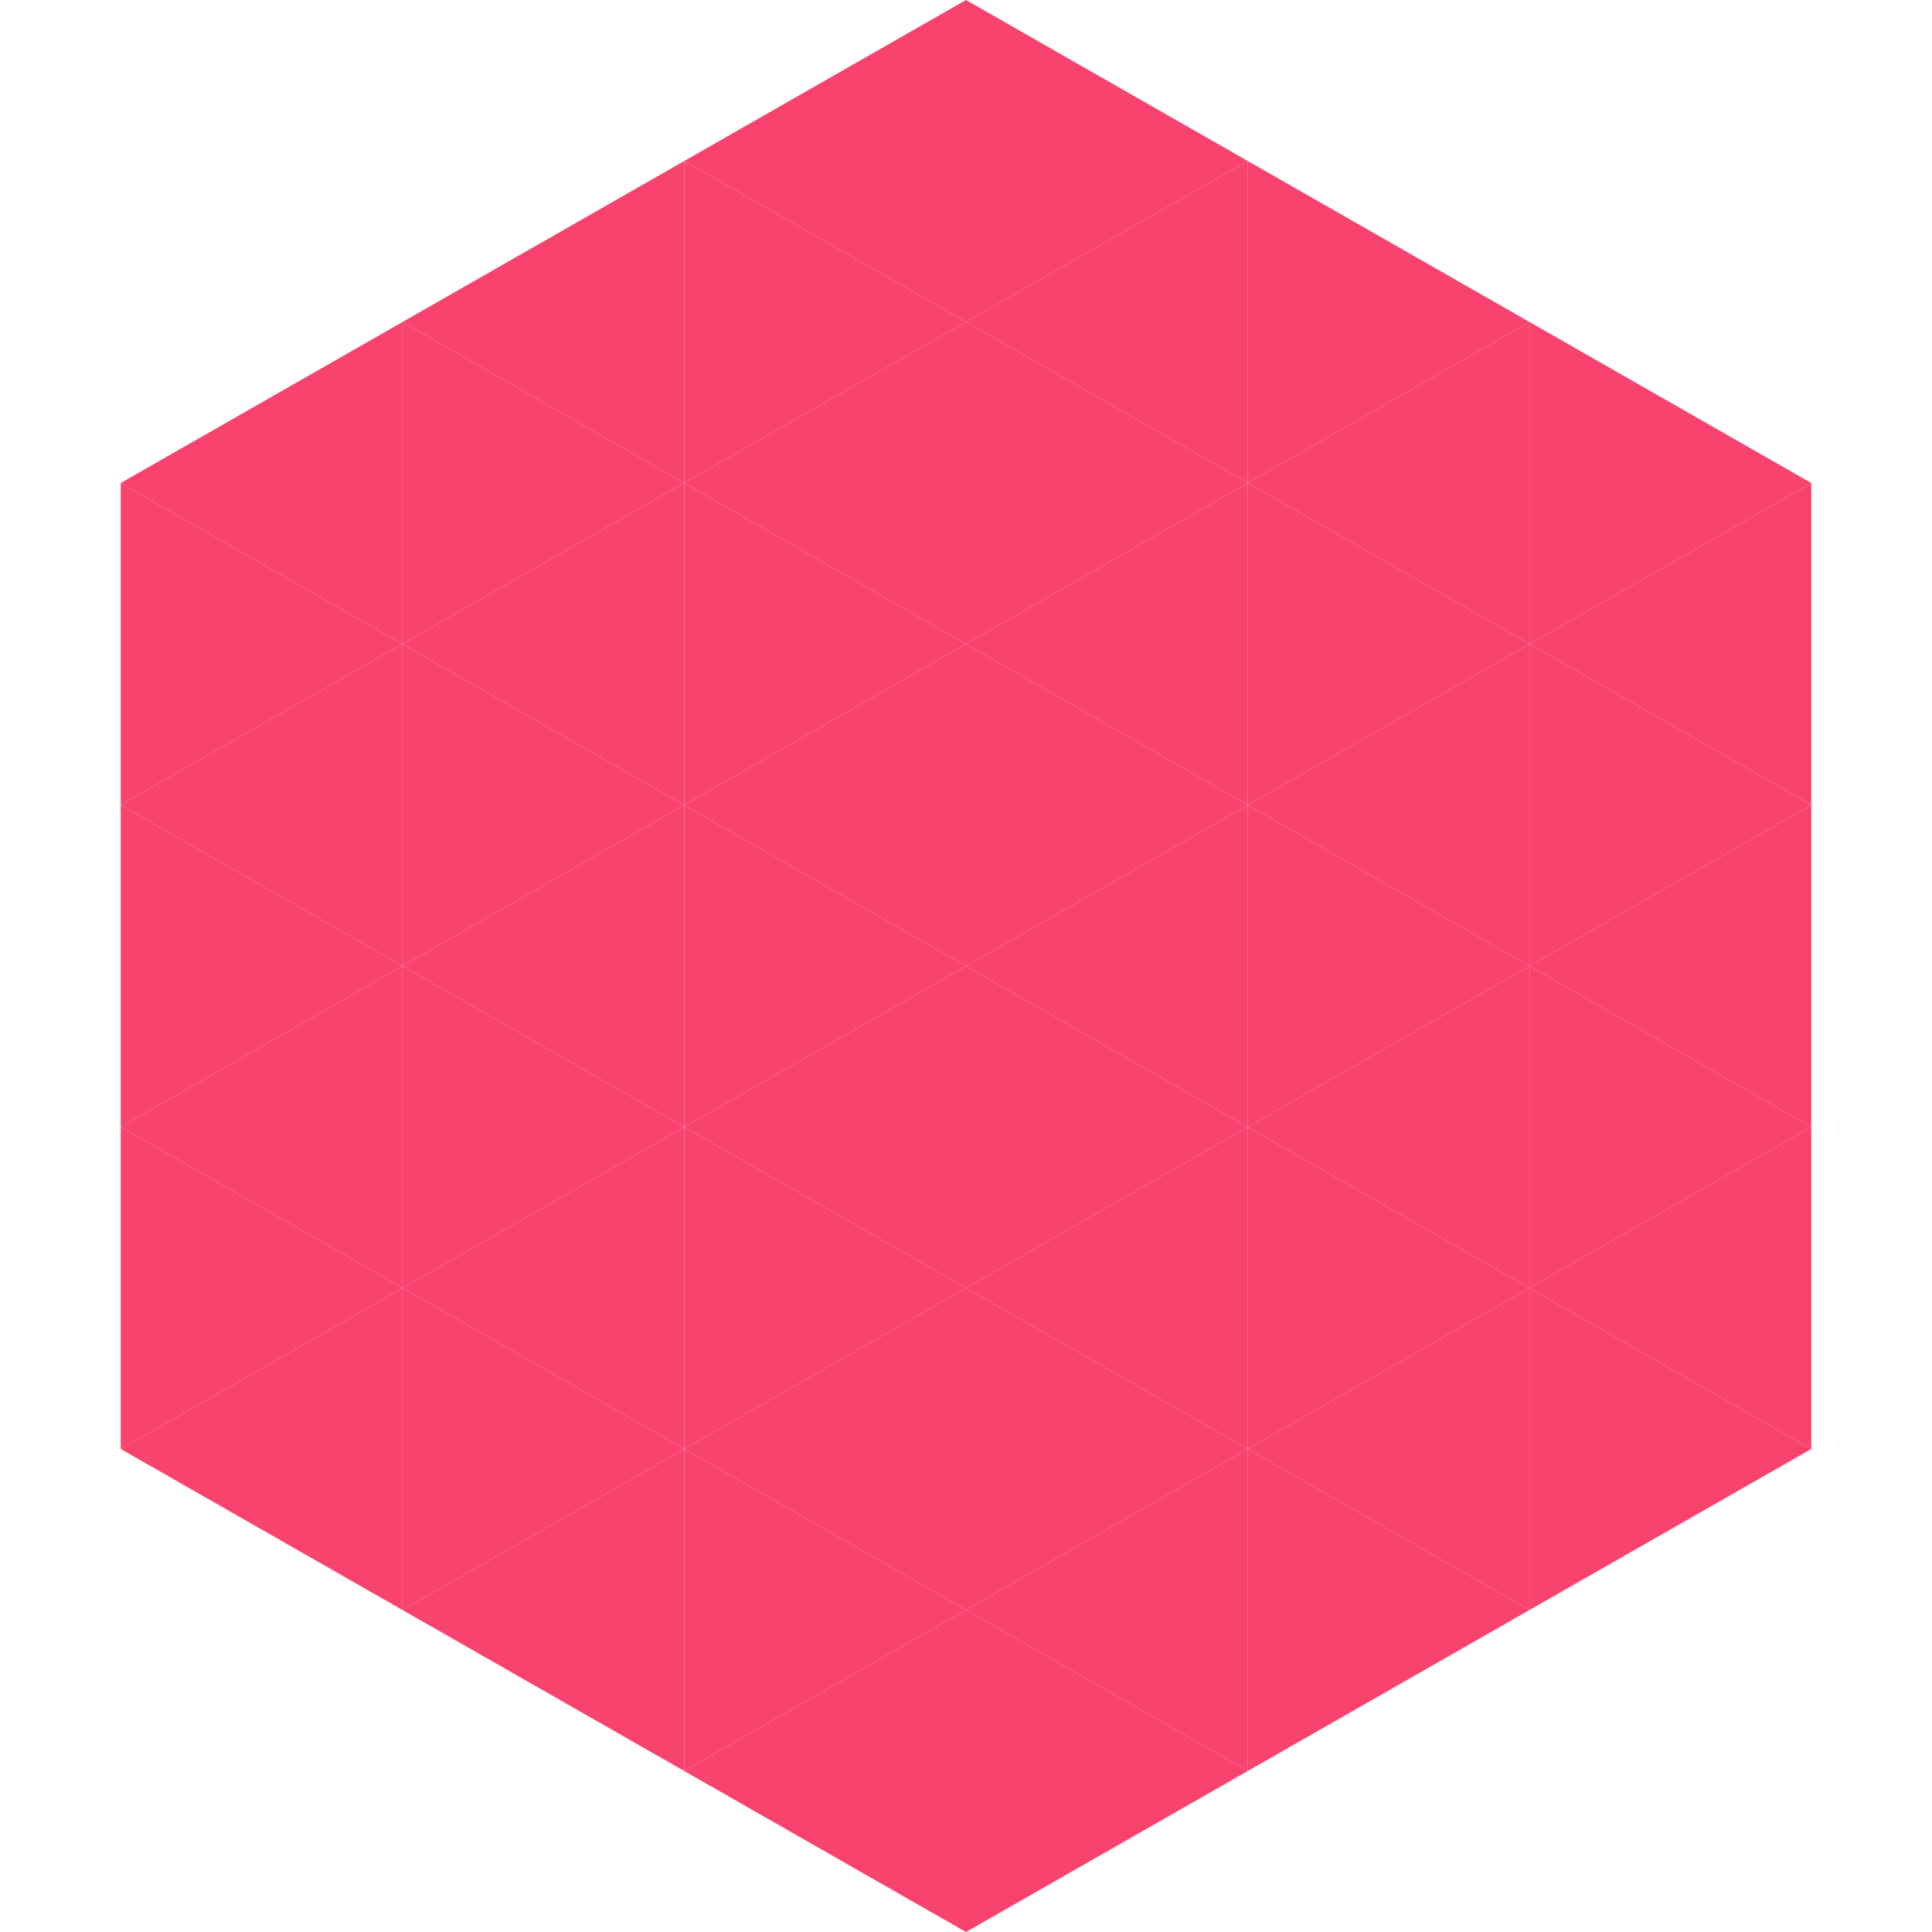
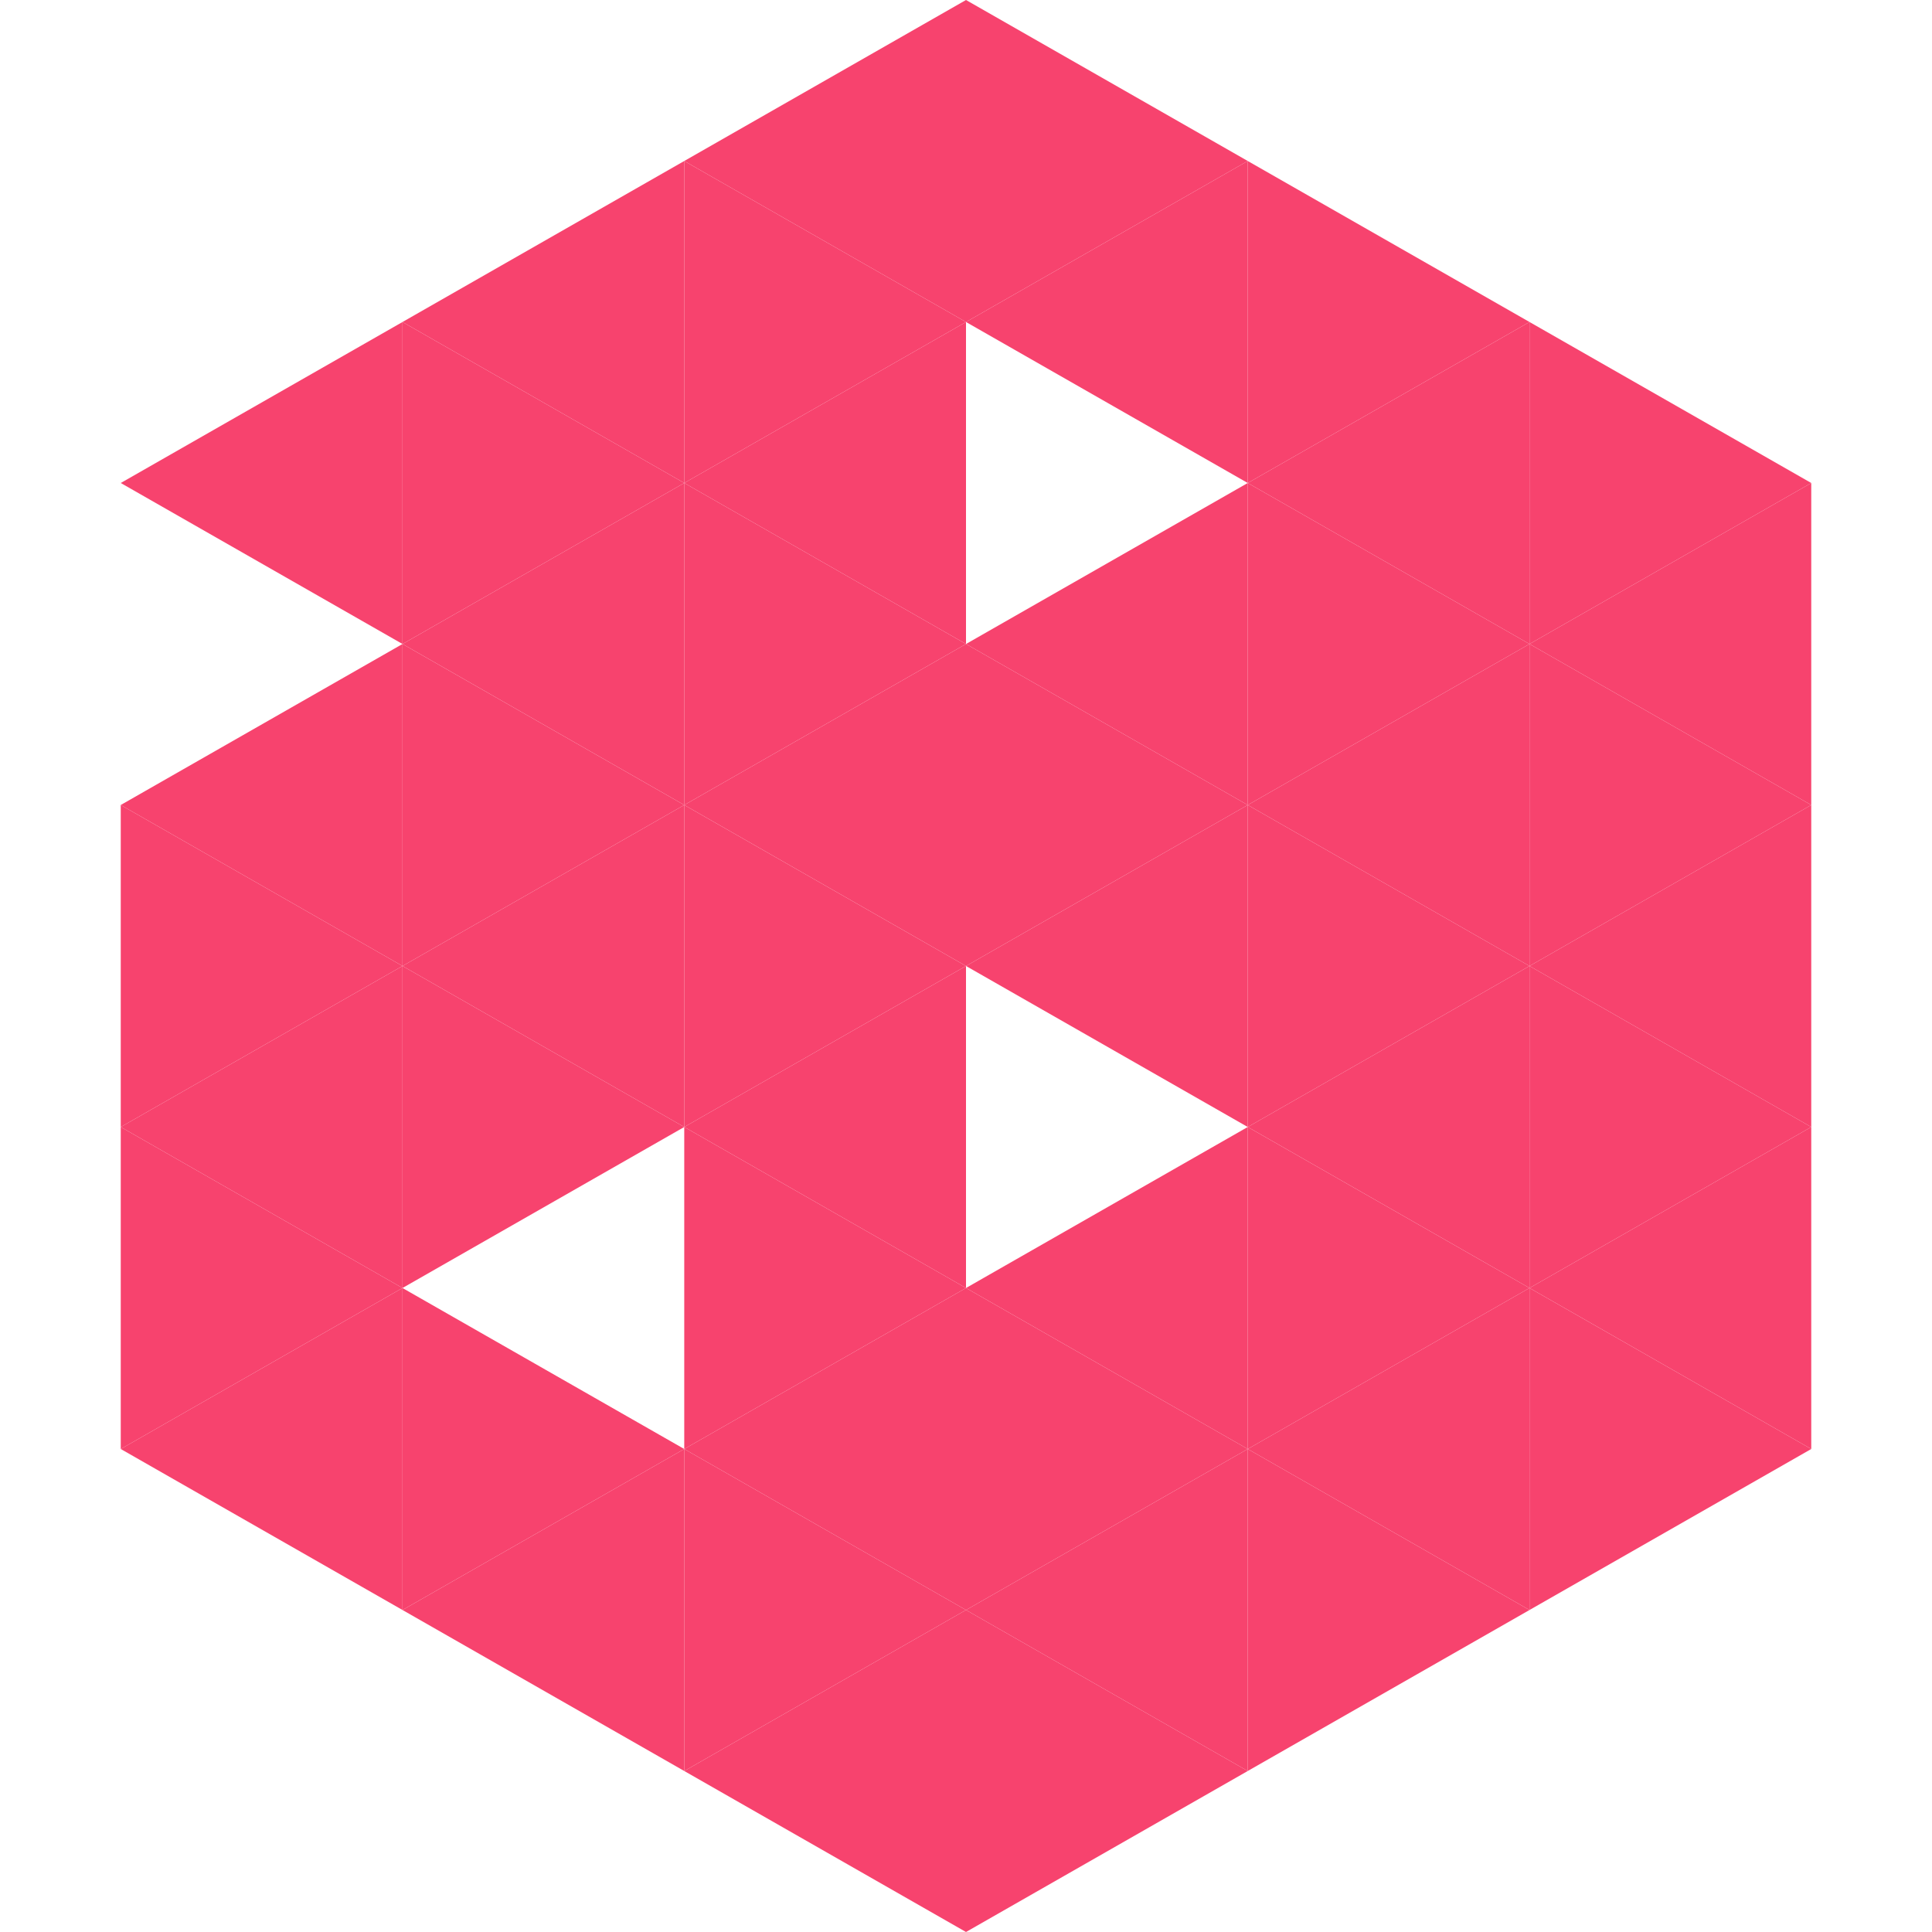
<svg xmlns="http://www.w3.org/2000/svg" width="240" height="240">
  <polygon points="50,40 15,60 50,80" style="fill:rgb(247,67,110)" />
  <polygon points="190,40 225,60 190,80" style="fill:rgb(247,67,110)" />
-   <polygon points="15,60 50,80 15,100" style="fill:rgb(247,67,110)" />
  <polygon points="225,60 190,80 225,100" style="fill:rgb(247,67,110)" />
  <polygon points="50,80 15,100 50,120" style="fill:rgb(247,67,110)" />
  <polygon points="190,80 225,100 190,120" style="fill:rgb(247,67,110)" />
  <polygon points="15,100 50,120 15,140" style="fill:rgb(247,67,110)" />
  <polygon points="225,100 190,120 225,140" style="fill:rgb(247,67,110)" />
  <polygon points="50,120 15,140 50,160" style="fill:rgb(247,67,110)" />
  <polygon points="190,120 225,140 190,160" style="fill:rgb(247,67,110)" />
  <polygon points="15,140 50,160 15,180" style="fill:rgb(247,67,110)" />
  <polygon points="225,140 190,160 225,180" style="fill:rgb(247,67,110)" />
  <polygon points="50,160 15,180 50,200" style="fill:rgb(247,67,110)" />
  <polygon points="190,160 225,180 190,200" style="fill:rgb(247,67,110)" />
  <polygon points="15,180 50,200 15,220" style="fill:rgb(255,255,255); fill-opacity:0" />
  <polygon points="225,180 190,200 225,220" style="fill:rgb(255,255,255); fill-opacity:0" />
  <polygon points="50,0 85,20 50,40" style="fill:rgb(255,255,255); fill-opacity:0" />
  <polygon points="190,0 155,20 190,40" style="fill:rgb(255,255,255); fill-opacity:0" />
  <polygon points="85,20 50,40 85,60" style="fill:rgb(247,67,110)" />
  <polygon points="155,20 190,40 155,60" style="fill:rgb(247,67,110)" />
  <polygon points="50,40 85,60 50,80" style="fill:rgb(247,67,110)" />
  <polygon points="190,40 155,60 190,80" style="fill:rgb(247,67,110)" />
  <polygon points="85,60 50,80 85,100" style="fill:rgb(247,67,110)" />
  <polygon points="155,60 190,80 155,100" style="fill:rgb(247,67,110)" />
  <polygon points="50,80 85,100 50,120" style="fill:rgb(247,67,110)" />
  <polygon points="190,80 155,100 190,120" style="fill:rgb(247,67,110)" />
  <polygon points="85,100 50,120 85,140" style="fill:rgb(247,67,110)" />
  <polygon points="155,100 190,120 155,140" style="fill:rgb(247,67,110)" />
  <polygon points="50,120 85,140 50,160" style="fill:rgb(247,67,110)" />
  <polygon points="190,120 155,140 190,160" style="fill:rgb(247,67,110)" />
-   <polygon points="85,140 50,160 85,180" style="fill:rgb(247,67,110)" />
  <polygon points="155,140 190,160 155,180" style="fill:rgb(247,67,110)" />
  <polygon points="50,160 85,180 50,200" style="fill:rgb(247,67,110)" />
  <polygon points="190,160 155,180 190,200" style="fill:rgb(247,67,110)" />
  <polygon points="85,180 50,200 85,220" style="fill:rgb(247,67,110)" />
  <polygon points="155,180 190,200 155,220" style="fill:rgb(247,67,110)" />
  <polygon points="120,0 85,20 120,40" style="fill:rgb(247,67,110)" />
  <polygon points="120,0 155,20 120,40" style="fill:rgb(247,67,110)" />
  <polygon points="85,20 120,40 85,60" style="fill:rgb(247,67,110)" />
  <polygon points="155,20 120,40 155,60" style="fill:rgb(247,67,110)" />
  <polygon points="120,40 85,60 120,80" style="fill:rgb(247,67,110)" />
-   <polygon points="120,40 155,60 120,80" style="fill:rgb(247,67,110)" />
  <polygon points="85,60 120,80 85,100" style="fill:rgb(247,67,110)" />
  <polygon points="155,60 120,80 155,100" style="fill:rgb(247,67,110)" />
  <polygon points="120,80 85,100 120,120" style="fill:rgb(247,67,110)" />
  <polygon points="120,80 155,100 120,120" style="fill:rgb(247,67,110)" />
  <polygon points="85,100 120,120 85,140" style="fill:rgb(247,67,110)" />
  <polygon points="155,100 120,120 155,140" style="fill:rgb(247,67,110)" />
  <polygon points="120,120 85,140 120,160" style="fill:rgb(247,67,110)" />
-   <polygon points="120,120 155,140 120,160" style="fill:rgb(247,67,110)" />
  <polygon points="85,140 120,160 85,180" style="fill:rgb(247,67,110)" />
  <polygon points="155,140 120,160 155,180" style="fill:rgb(247,67,110)" />
  <polygon points="120,160 85,180 120,200" style="fill:rgb(247,67,110)" />
  <polygon points="120,160 155,180 120,200" style="fill:rgb(247,67,110)" />
  <polygon points="85,180 120,200 85,220" style="fill:rgb(247,67,110)" />
  <polygon points="155,180 120,200 155,220" style="fill:rgb(247,67,110)" />
  <polygon points="120,200 85,220 120,240" style="fill:rgb(247,67,110)" />
  <polygon points="120,200 155,220 120,240" style="fill:rgb(247,67,110)" />
  <polygon points="85,220 120,240 85,260" style="fill:rgb(255,255,255); fill-opacity:0" />
  <polygon points="155,220 120,240 155,260" style="fill:rgb(255,255,255); fill-opacity:0" />
</svg>